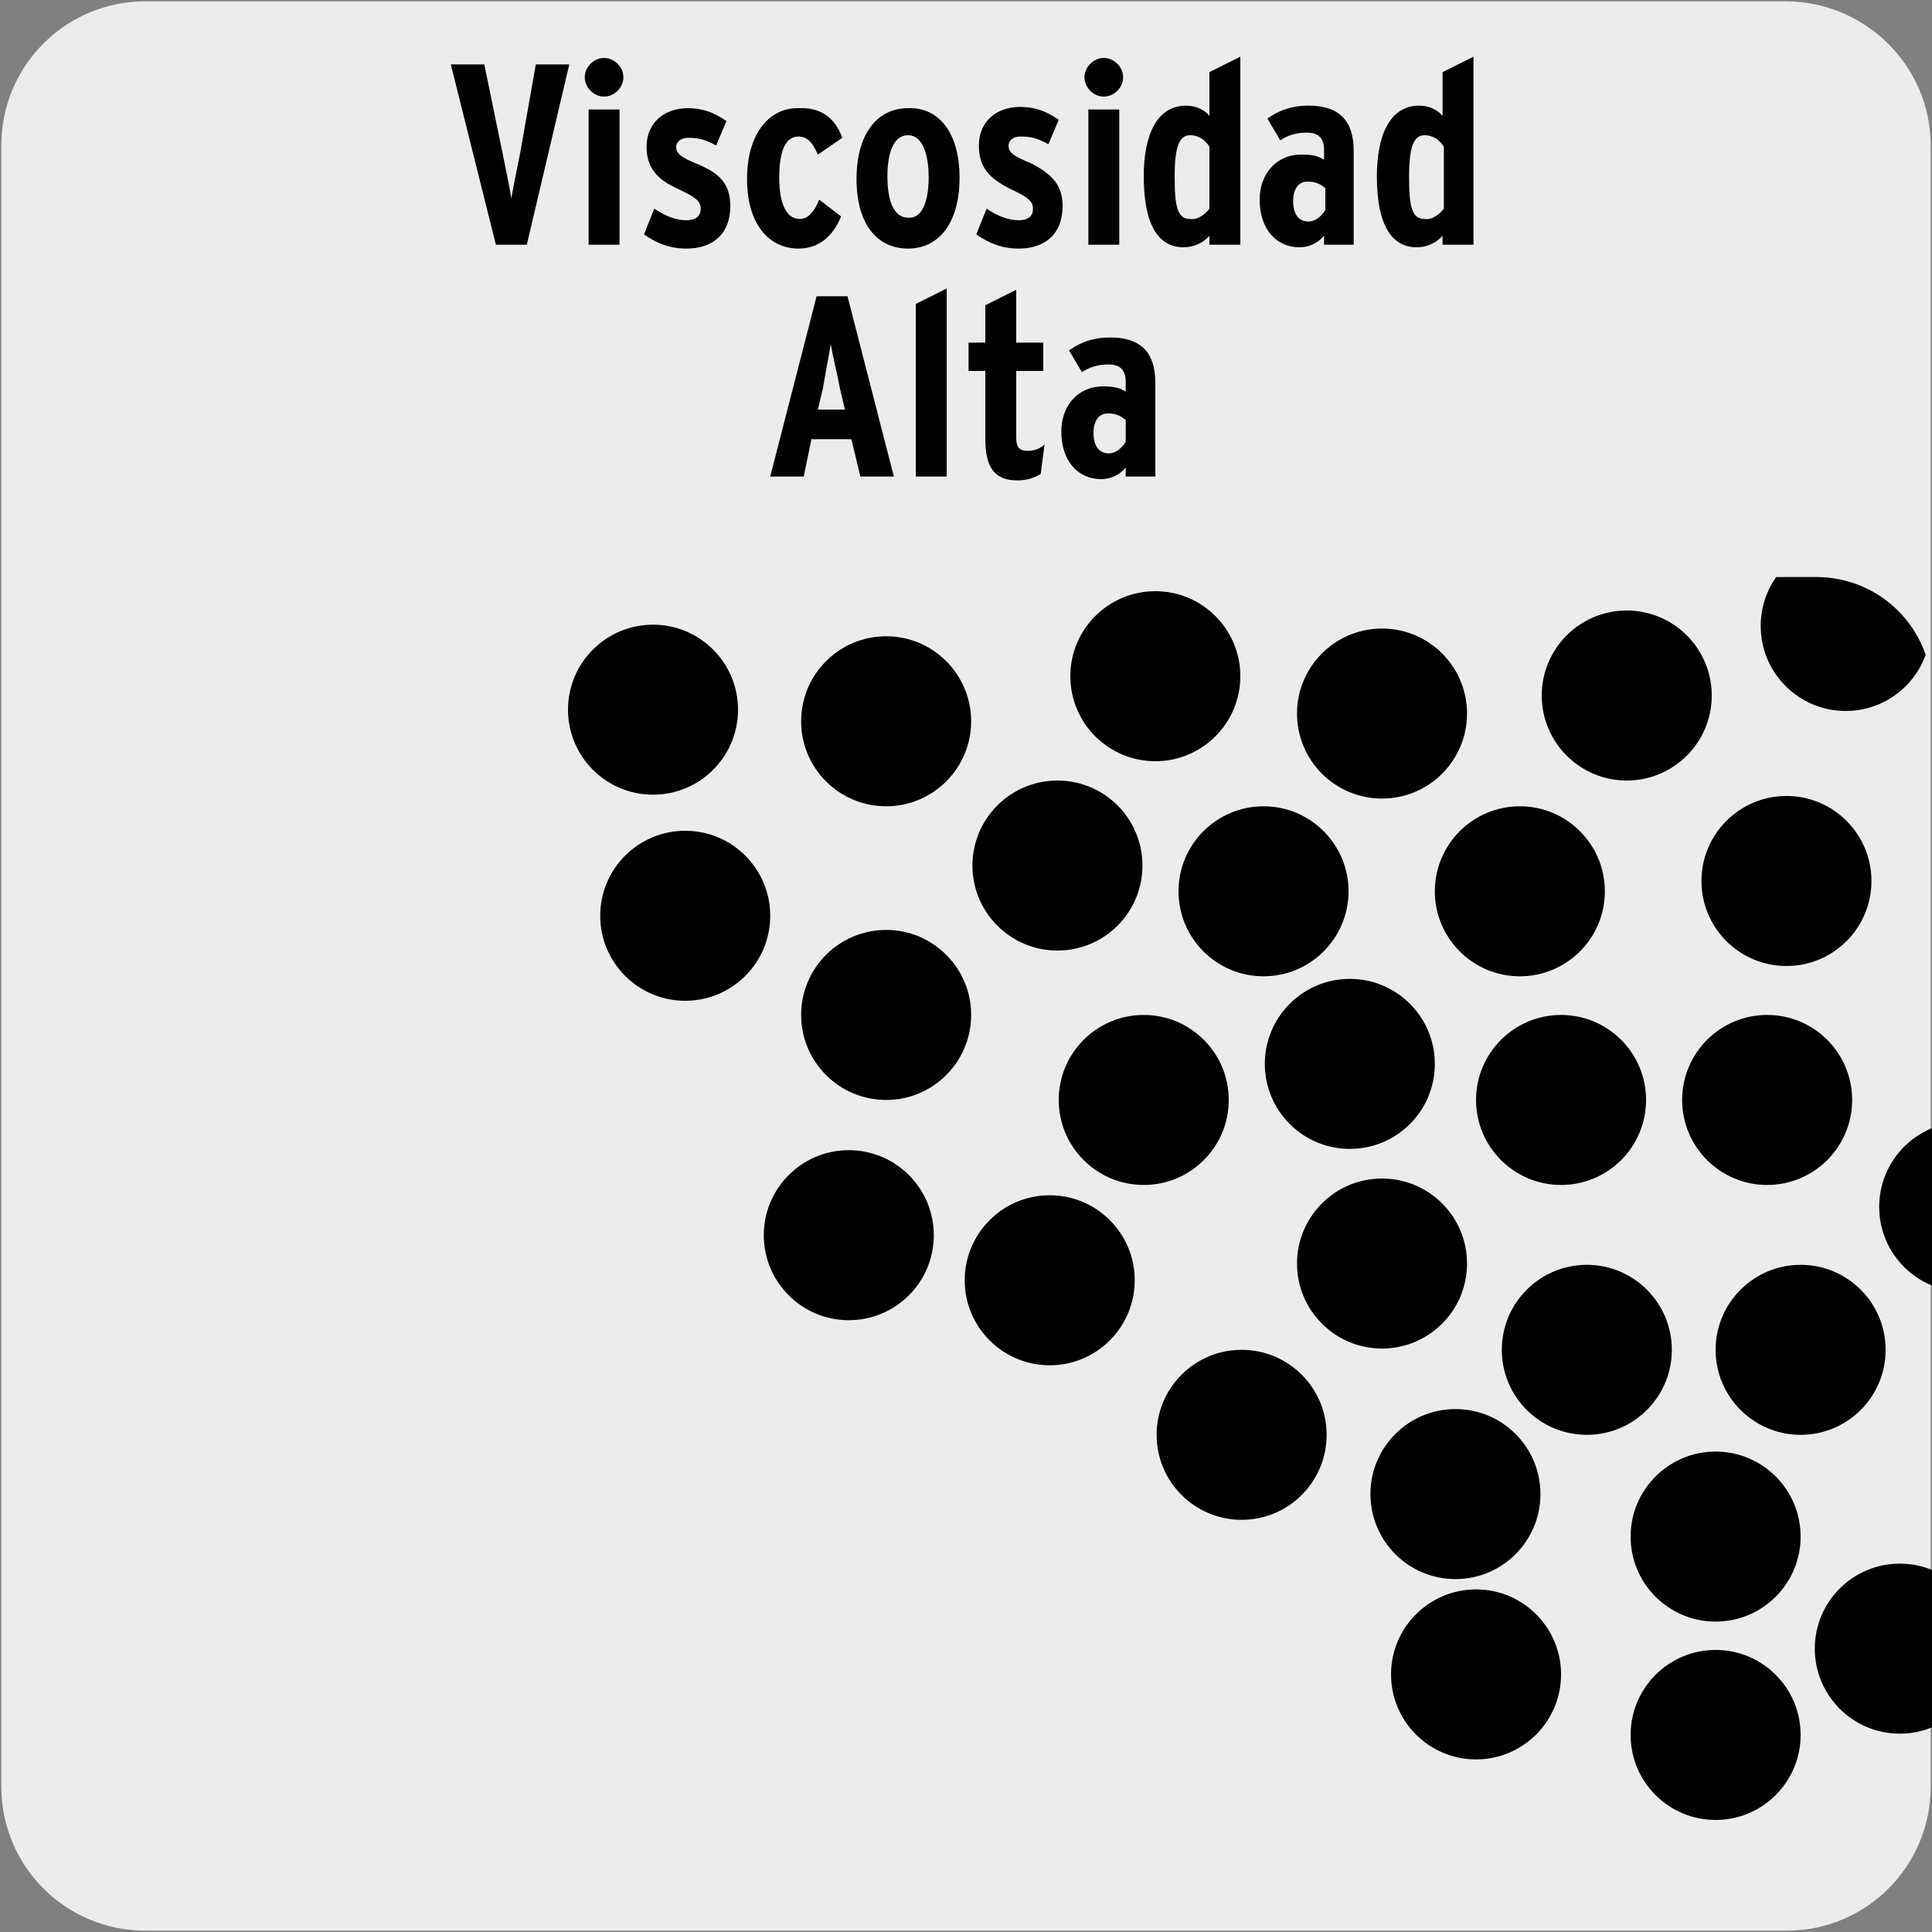
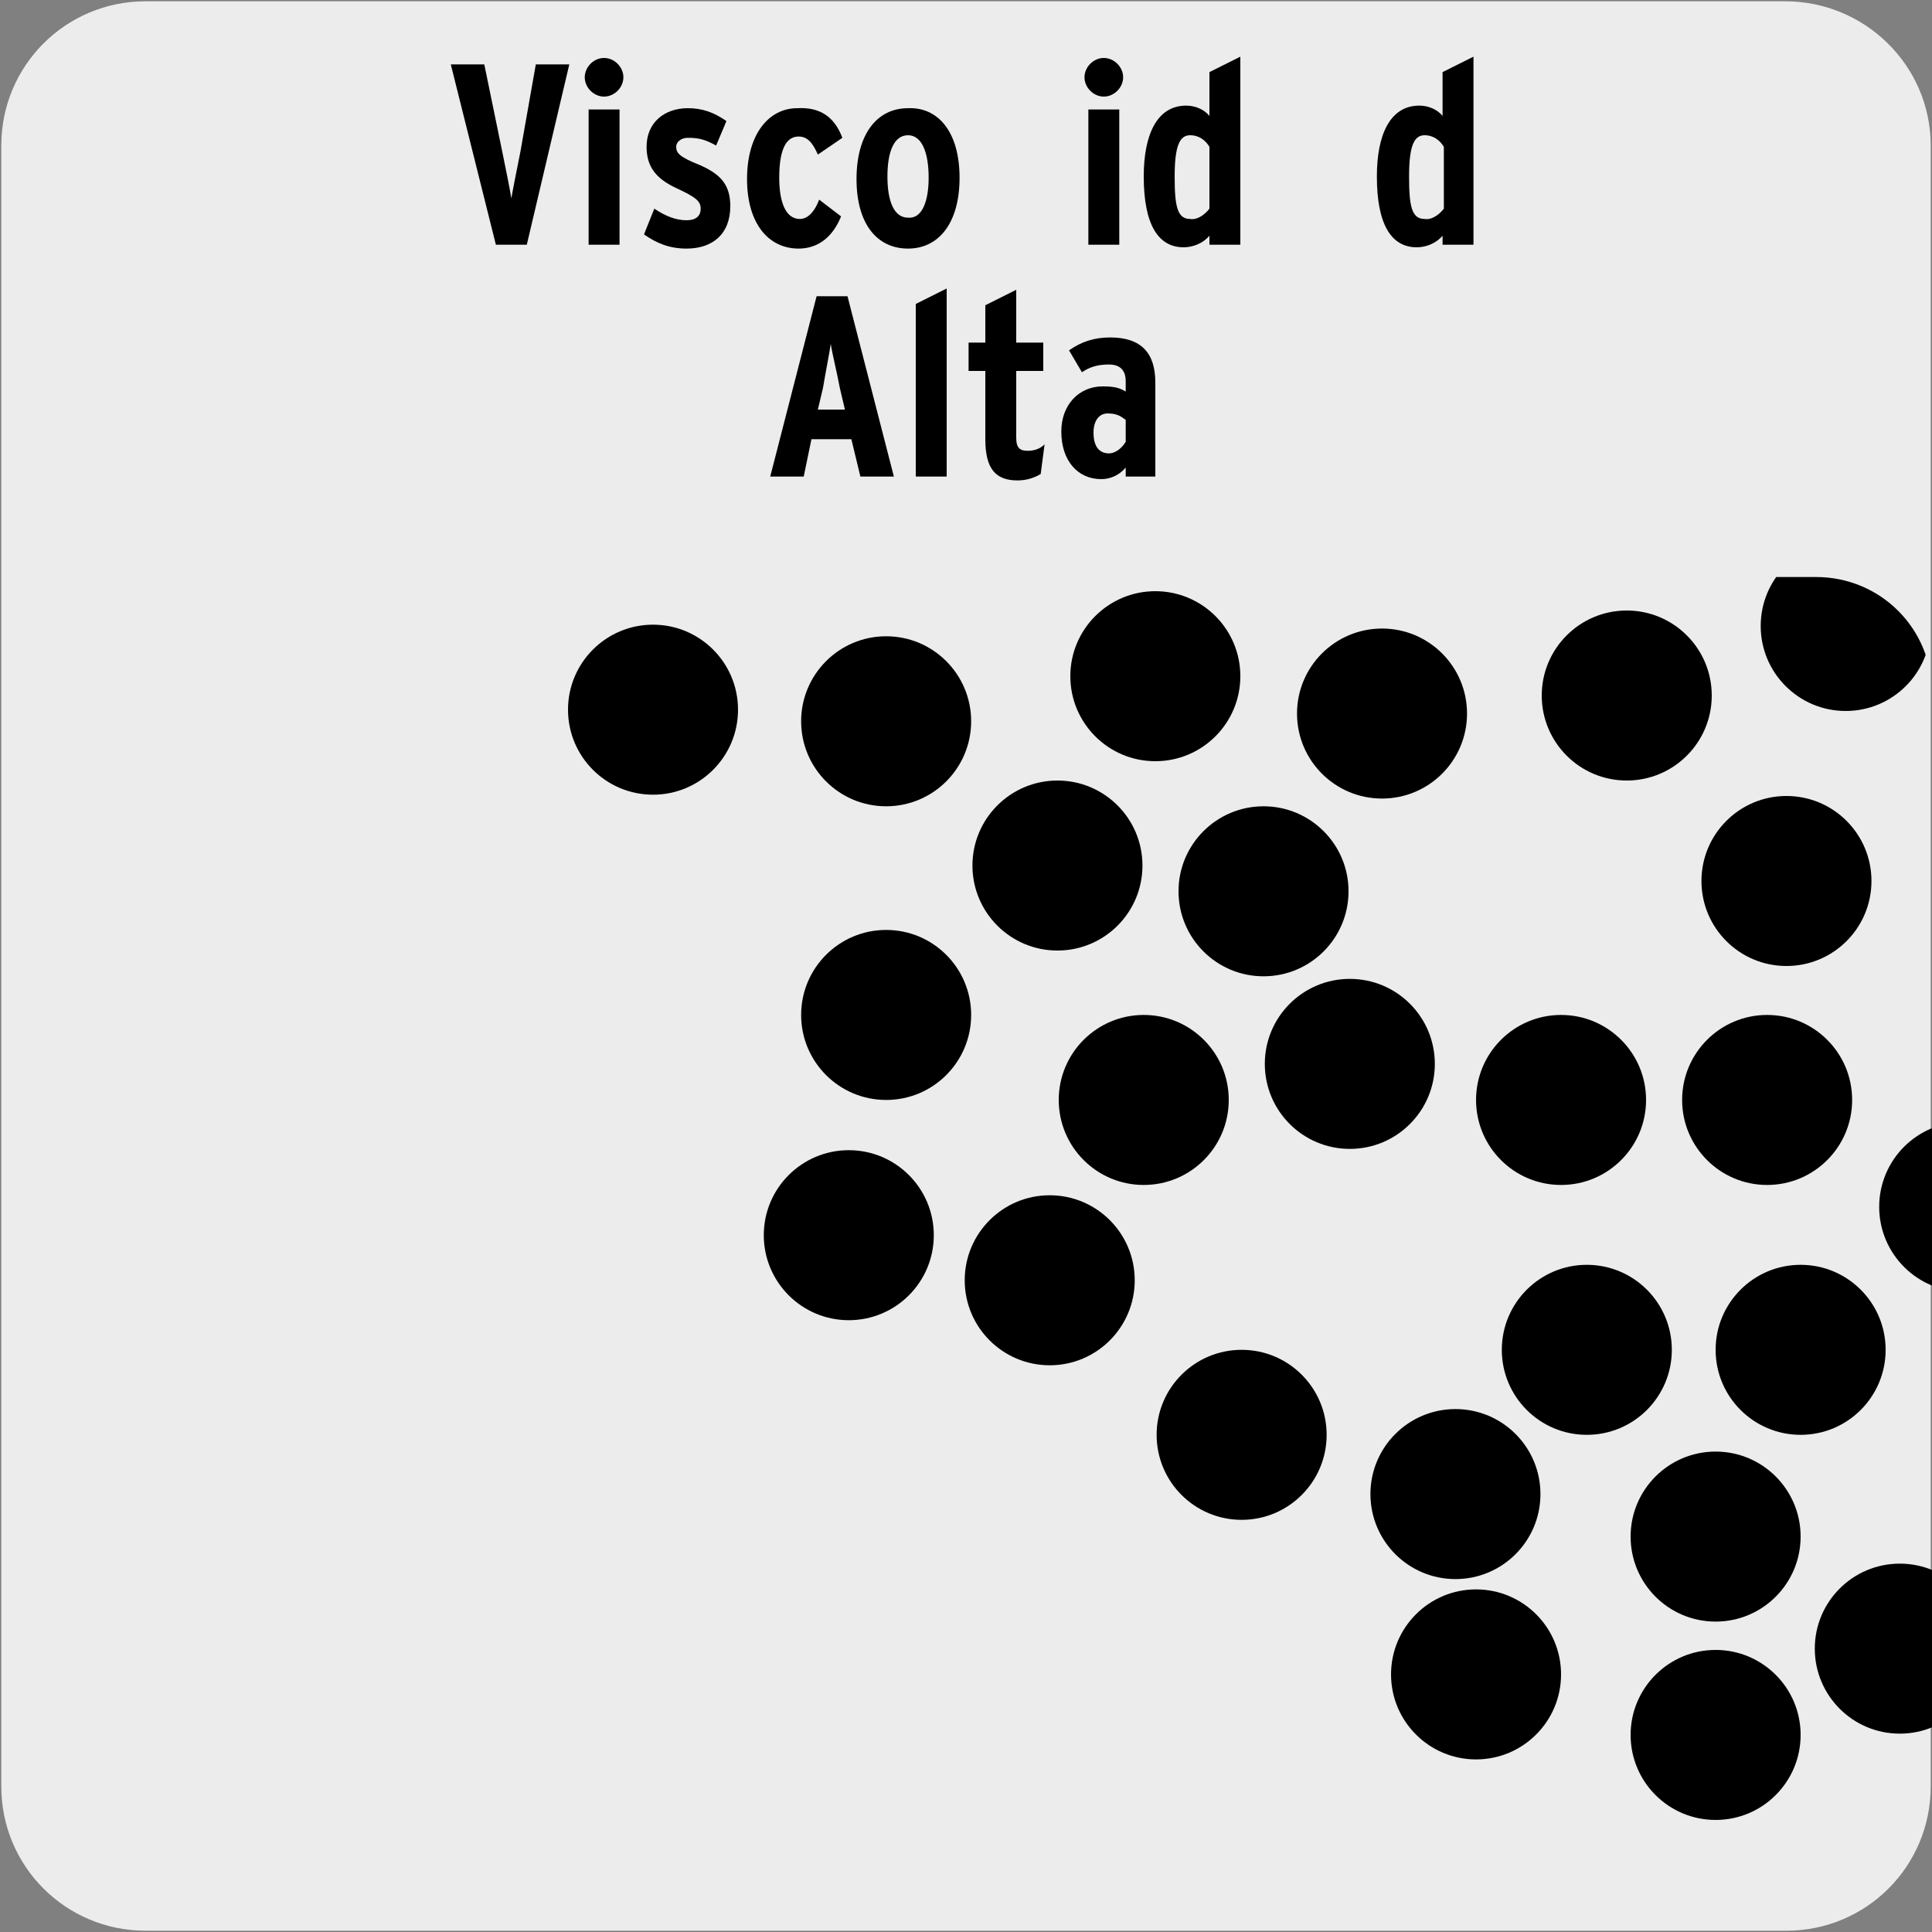
<svg xmlns="http://www.w3.org/2000/svg" xmlns:xlink="http://www.w3.org/1999/xlink" version="1.1" id="Capa_1" x="0px" y="0px" viewBox="0 0 150 150" style="enable-background:new 0 0 150 150;" xml:space="preserve">
  <rect x="0" y="0" width="150" height="150" fill="#808080" stroke="none" />
  <style type="text/css">
	.st0{fill:#EDECEC;}
	.st1{clip-path:url(#SVGID_00000003068159325700145190000017404535680909671351_);}
</style>
  <g id="Capa_1_00000026883354317338079850000014424981131115228084_">
    <g id="Capa_1_00000087410307748153265400000013236304261090840211_">
      <g id="Capa_2_00000153668088940151777140000001312934053299105197_">
        <path class="st0" d="M11.3,0.1h127.3c6.2,0,11.3,5,11.3,11.2v127.4c0,6.2-5,11.2-11.2,11.2l0,0H11.3c-6.2,0-11.2-5-11.2-11.2l0,0     l0,0V11.3C0.1,5.1,5.1,0.1,11.3,0.1L11.3,0.1z" />
      </g>
    </g>
  </g>
  <g id="Capa_2_00000165945736062061718680000009117848077193989559_">
    <g id="Capa_2_00000007429408634153295490000017395118328102915250_">
      <g>
        <g>
          <g>
            <g>
              <g>
                <defs>
                  <path id="SVGID_1_" d="M140.9,154H44c-5,0-9-4-9-9V53.8c0-5,4-9,9-9h97c5,0,9,4,9,9V145C149.9,150,145.9,154,140.9,154z" />
                </defs>
                <clipPath id="SVGID_00000085225939465712078760000011630047754667416450_">
                  <use xlink:href="#SVGID_1_" style="overflow:visible;" />
                </clipPath>
                <g style="clip-path:url(#SVGID_00000085225939465712078760000011630047754667416450_);">
                  <circle cx="143.3" cy="48.6" r="6.6" />
                  <circle cx="126.3" cy="54" r="6.6" />
                  <circle cx="98.1" cy="69.2" r="6.6" />
                  <circle cx="104.8" cy="82.6" r="6.6" />
                  <circle cx="81.5" cy="99.4" r="6.6" />
                  <circle cx="65.9" cy="95.9" r="6.6" />
                  <circle cx="82.1" cy="67.2" r="6.6" />
                  <circle cx="68.8" cy="56" r="6.6" />
                  <circle cx="50.7" cy="55.1" r="6.6" />
                  <circle cx="138.7" cy="68.4" r="6.6" />
                  <circle cx="137.2" cy="85.4" r="6.6" />
                  <circle cx="152.5" cy="93.7" r="6.6" />
                  <circle cx="139.8" cy="104.8" r="6.6" />
                  <circle cx="133.2" cy="119.3" r="6.6" />
                  <circle cx="133.2" cy="134.7" r="6.6" />
                  <circle cx="147.5" cy="128" r="6.6" />
                  <circle cx="107.3" cy="55.4" r="6.6" />
                  <circle cx="89.7" cy="52.5" r="6.6" />
-                   <circle cx="118" cy="69.2" r="6.6" />
                  <circle cx="123.2" cy="104.8" r="6.6" />
                  <circle cx="113" cy="116" r="6.6" />
                  <circle cx="114.6" cy="130" r="6.6" />
                  <circle cx="121.2" cy="85.4" r="6.6" />
                  <circle cx="88.8" cy="85.4" r="6.6" />
                  <circle cx="68.8" cy="78.8" r="6.6" />
-                   <circle cx="53.2" cy="71.1" r="6.6" />
-                   <circle cx="107.3" cy="98.1" r="6.6" />
                  <circle cx="96.4" cy="111.4" r="6.6" />
                </g>
              </g>
            </g>
          </g>
        </g>
      </g>
    </g>
  </g>
  <g>
    <path d="M44.2,5l-3.3,14h-2.4L35,5h2.6l1.4,6.8c0.2,1,0.6,2.9,0.7,3.6c0.1-0.6,0.5-2.6,0.7-3.6L41.6,5H44.2z" />
    <path d="M48.4,6c0,0.8-0.7,1.5-1.5,1.5c-0.8,0-1.5-0.7-1.5-1.5c0-0.8,0.7-1.5,1.5-1.5C47.7,4.5,48.4,5.2,48.4,6z M48.1,19h-2.4V8.5   h2.4V19z" />
    <path d="M56.7,16c0,2.2-1.4,3.3-3.4,3.3c-1.3,0-2.3-0.4-3.3-1.1l0.8-2c0.9,0.6,1.7,0.9,2.5,0.9c0.7,0,1.1-0.3,1.1-0.9   c0-0.6-0.4-0.9-1.9-1.6c-1.5-0.7-2.3-1.6-2.3-3.2c0-1.9,1.4-3,3.2-3c1.1,0,2,0.3,3,1l-0.8,1.9c-0.9-0.5-1.4-0.6-2.2-0.6   c-0.5,0-0.9,0.3-0.9,0.7c0,0.5,0.3,0.8,1.8,1.4C55.9,13.5,56.7,14.3,56.7,16z" />
    <path d="M65.4,10.7L63.5,12c-0.4-0.9-0.8-1.4-1.5-1.4c-1.1,0-1.5,1.3-1.5,3.2S61,17,62.1,17c0.7,0,1.2-0.7,1.5-1.5l1.7,1.3   c-0.6,1.5-1.7,2.5-3.3,2.5c-2.3,0-4-1.9-4-5.4c0-3.5,1.7-5.5,3.9-5.5C63.7,8.3,64.8,9.1,65.4,10.7z" />
    <path d="M74.5,13.8c0,3.5-1.6,5.5-4,5.5c-2.4,0-4-1.9-4-5.4c0-3.5,1.6-5.5,4-5.5C72.8,8.3,74.5,10.2,74.5,13.8z M72.1,13.8   c0-1.9-0.5-3.3-1.6-3.3c-1.1,0-1.6,1.3-1.6,3.2s0.5,3.2,1.6,3.2C71.6,17,72.1,15.6,72.1,13.8z" />
-     <path d="M82.5,16c0,2.2-1.4,3.3-3.4,3.3c-1.3,0-2.3-0.4-3.3-1.1l0.8-2c0.9,0.6,1.7,0.9,2.5,0.9c0.7,0,1.1-0.3,1.1-0.9   c0-0.6-0.4-0.9-1.9-1.6C76.8,13.8,76,13,76,11.3c0-1.9,1.4-3,3.2-3c1.1,0,2,0.3,3,1l-0.8,1.9c-0.9-0.5-1.4-0.6-2.2-0.6   c-0.5,0-0.9,0.3-0.9,0.7c0,0.5,0.3,0.8,1.8,1.4C81.6,13.5,82.5,14.3,82.5,16z" />
    <path d="M87.2,6c0,0.8-0.7,1.5-1.5,1.5c-0.8,0-1.5-0.7-1.5-1.5c0-0.8,0.7-1.5,1.5-1.5C86.5,4.5,87.2,5.2,87.2,6z M86.9,19h-2.4V8.5   h2.4V19z" />
    <path d="M96.3,19h-2.4v-0.7c-0.5,0.6-1.3,0.9-2,0.9c-2,0-3.1-1.8-3.1-5.5c0-3.2,1-5.5,3.3-5.5c0.7,0,1.4,0.3,1.8,0.8V5.6l2.4-1.2   V19z M93.9,16.2v-4.8c-0.3-0.5-0.8-0.9-1.5-0.9c-0.8,0-1.2,0.8-1.2,3.2c0,2.3,0.2,3.3,1.2,3.3C93,17.1,93.6,16.6,93.9,16.2z" />
-     <path d="M105.2,19h-2.4v-0.7c-0.5,0.6-1.2,0.9-1.9,0.9c-1.8,0-3.1-1.4-3.1-3.7c0-2.1,1.4-3.5,3.2-3.5c0.9,0,1.3,0.1,1.8,0.4v-0.8   c0-0.7-0.3-1.3-1.3-1.3c-0.9,0-1.5,0.2-2.1,0.6l-1-1.7c1-0.7,2-1,3.2-1c2.4,0,3.5,1.2,3.5,3.5V19z M102.9,16.3v-1.7   c-0.4-0.3-0.7-0.5-1.4-0.5c-0.7,0-1.1,0.6-1.1,1.5c0,1,0.4,1.6,1.2,1.6C102.1,17.2,102.6,16.8,102.9,16.3z" />
    <path d="M114.4,19h-2.4v-0.7c-0.5,0.6-1.3,0.9-2,0.9c-2,0-3.1-1.8-3.1-5.5c0-3.2,1-5.5,3.3-5.5c0.7,0,1.4,0.3,1.8,0.8V5.6l2.4-1.2   V19z M112.1,16.2v-4.8c-0.3-0.5-0.8-0.9-1.5-0.9c-0.8,0-1.2,0.8-1.2,3.2c0,2.3,0.2,3.3,1.2,3.3C111.2,17.1,111.8,16.6,112.1,16.2z" />
    <path d="M69.4,37h-2.6l-0.7-2.9H63L62.4,37h-2.6l3.6-14h2.4L69.4,37z M65.6,31.8l-0.4-1.7c-0.2-1.1-0.6-2.7-0.7-3.4   c-0.1,0.7-0.4,2.2-0.6,3.4l-0.4,1.7H65.6z" />
    <path d="M73.5,37h-2.4V23.6l2.4-1.2V37z" />
    <path d="M81.1,34.5l-0.3,2.3c-0.5,0.3-1.1,0.5-1.8,0.5c-1.7,0-2.5-0.9-2.5-3.2v-5.3h-1.3v-2.2h1.3v-2.9l2.4-1.2v4.1H81v2.2h-2.1V34   c0,0.8,0.3,1,0.9,1C80.2,35,80.7,34.9,81.1,34.5z" />
    <path d="M89.8,37h-2.4v-0.7c-0.5,0.6-1.2,0.9-1.9,0.9c-1.8,0-3.1-1.4-3.1-3.7c0-2.1,1.4-3.5,3.2-3.5c0.9,0,1.3,0.1,1.8,0.4v-0.8   c0-0.7-0.3-1.3-1.3-1.3c-0.9,0-1.5,0.2-2.1,0.6l-1-1.7c1-0.7,2-1,3.2-1c2.4,0,3.5,1.2,3.5,3.5V37z M87.4,34.3v-1.7   c-0.4-0.3-0.7-0.5-1.4-0.5c-0.7,0-1.1,0.6-1.1,1.5c0,1,0.4,1.6,1.2,1.6C86.6,35.2,87.1,34.8,87.4,34.3z" />
  </g>
</svg>